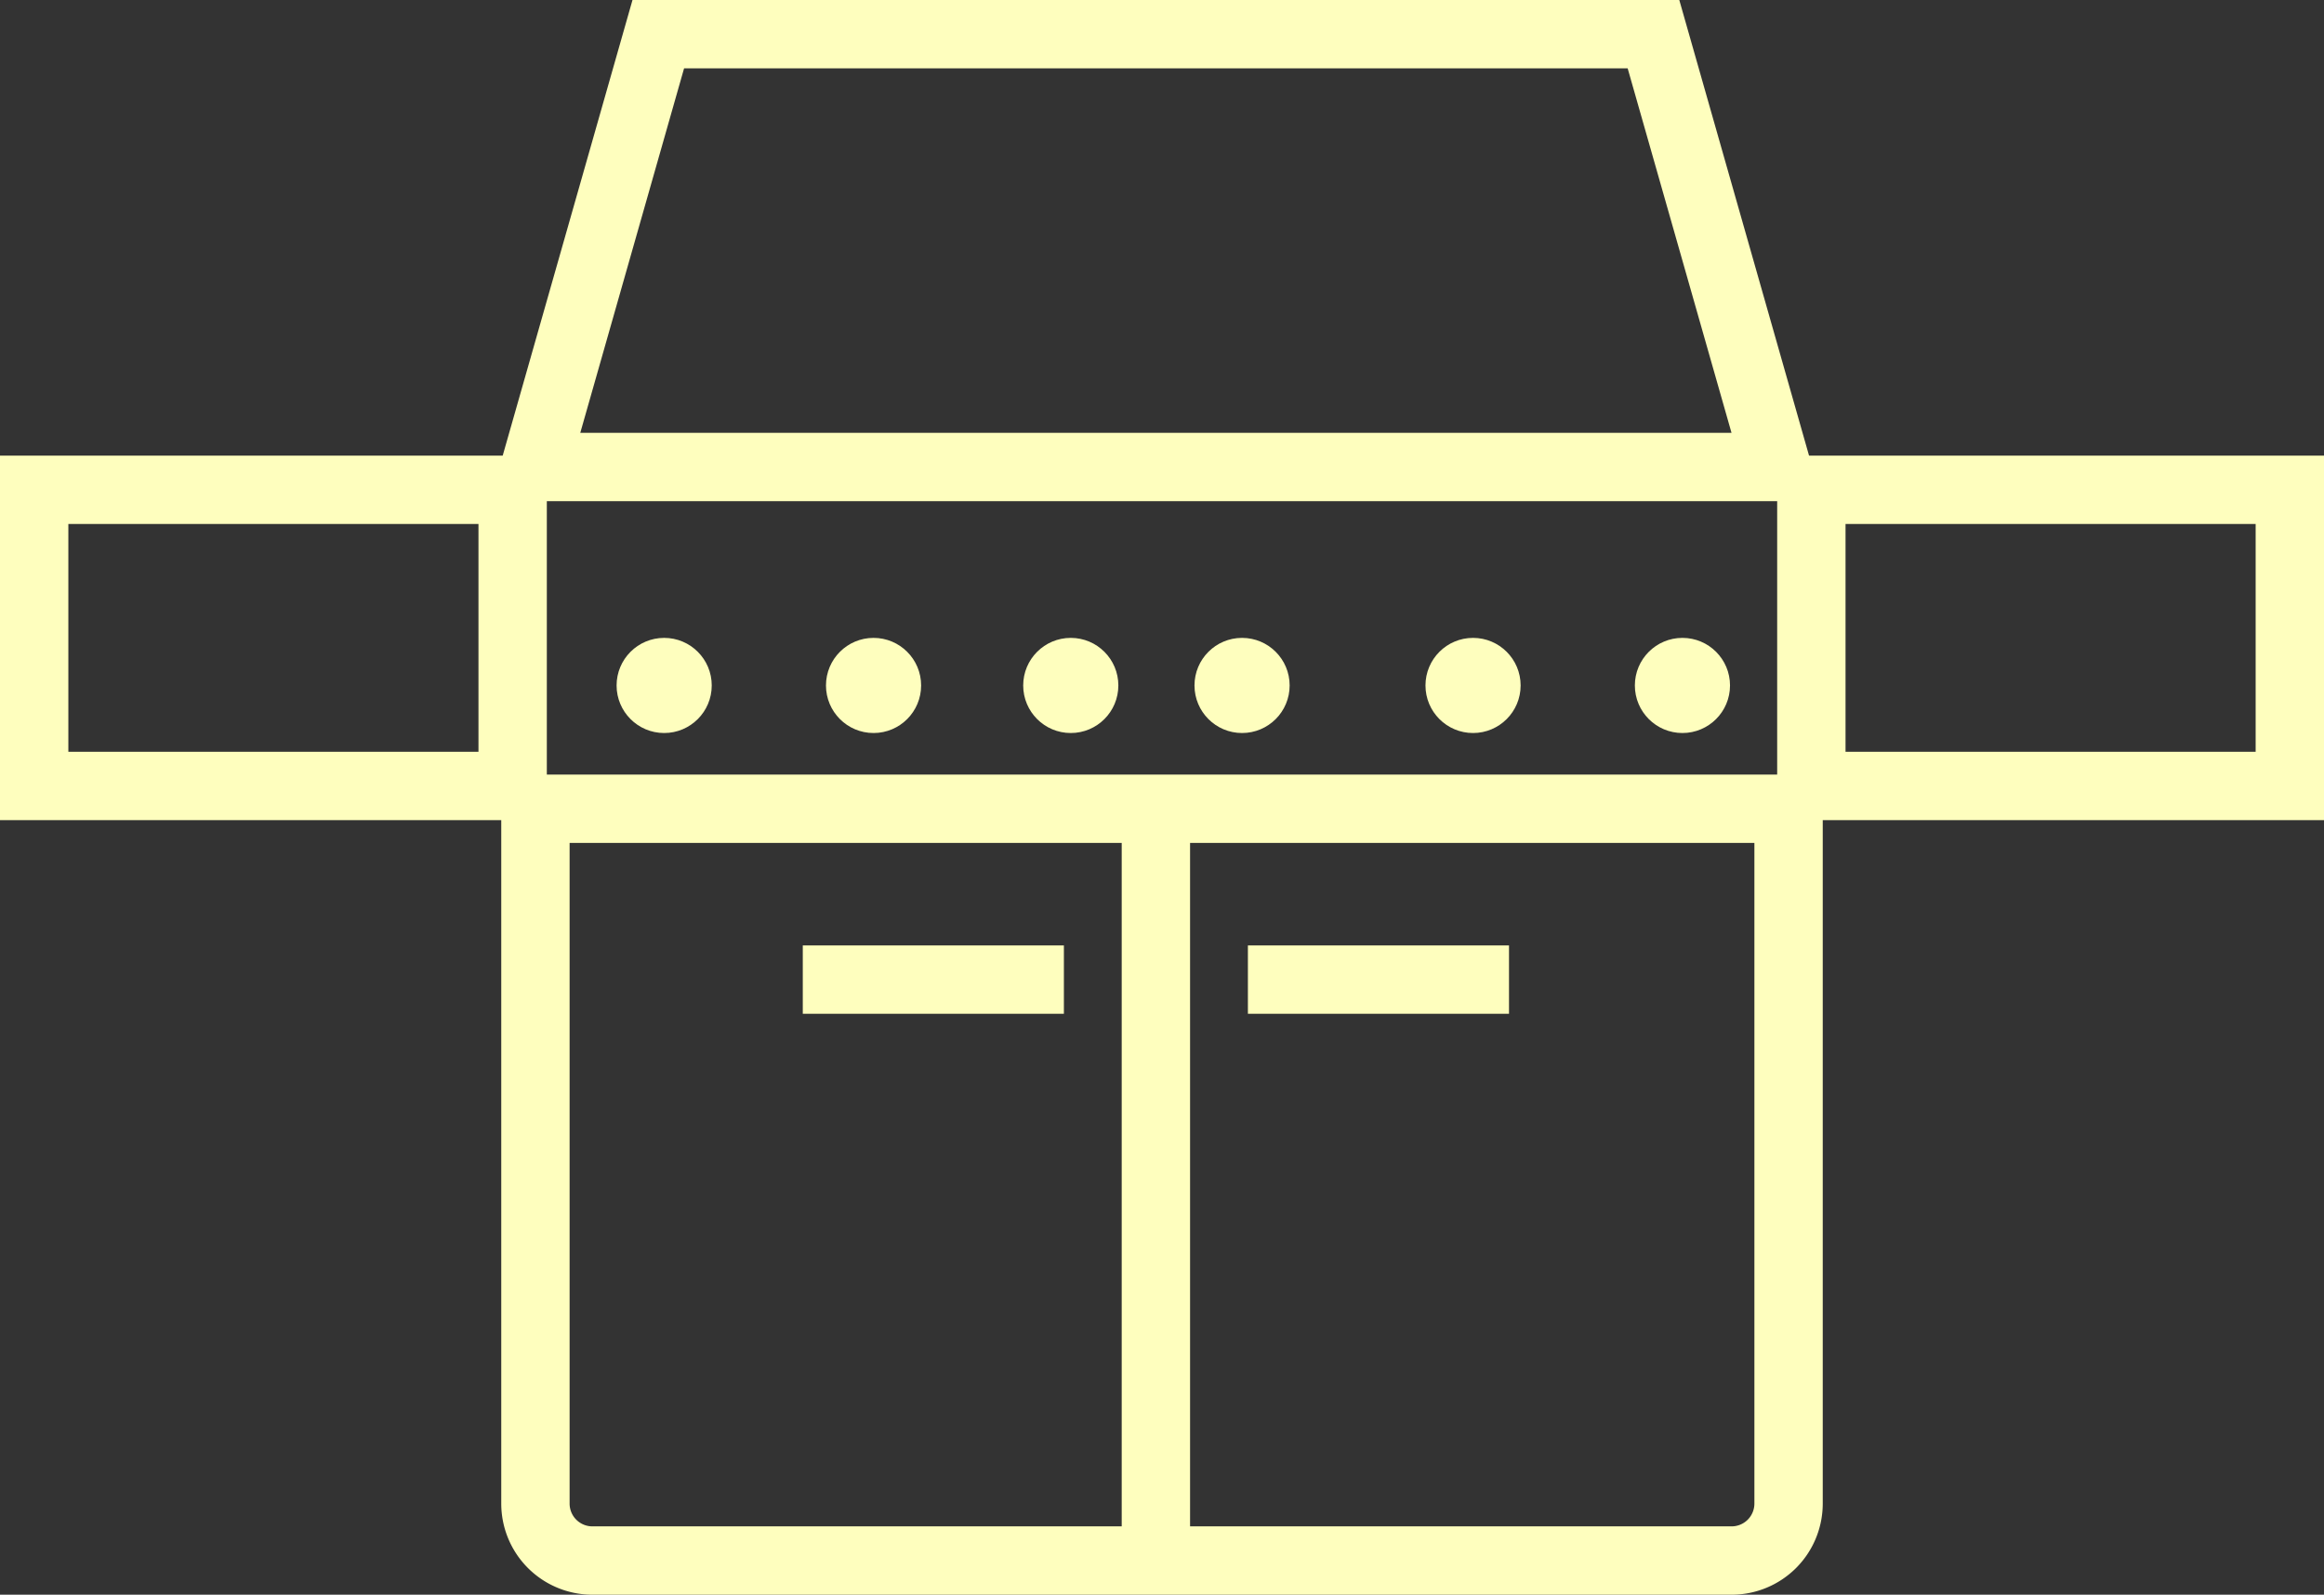
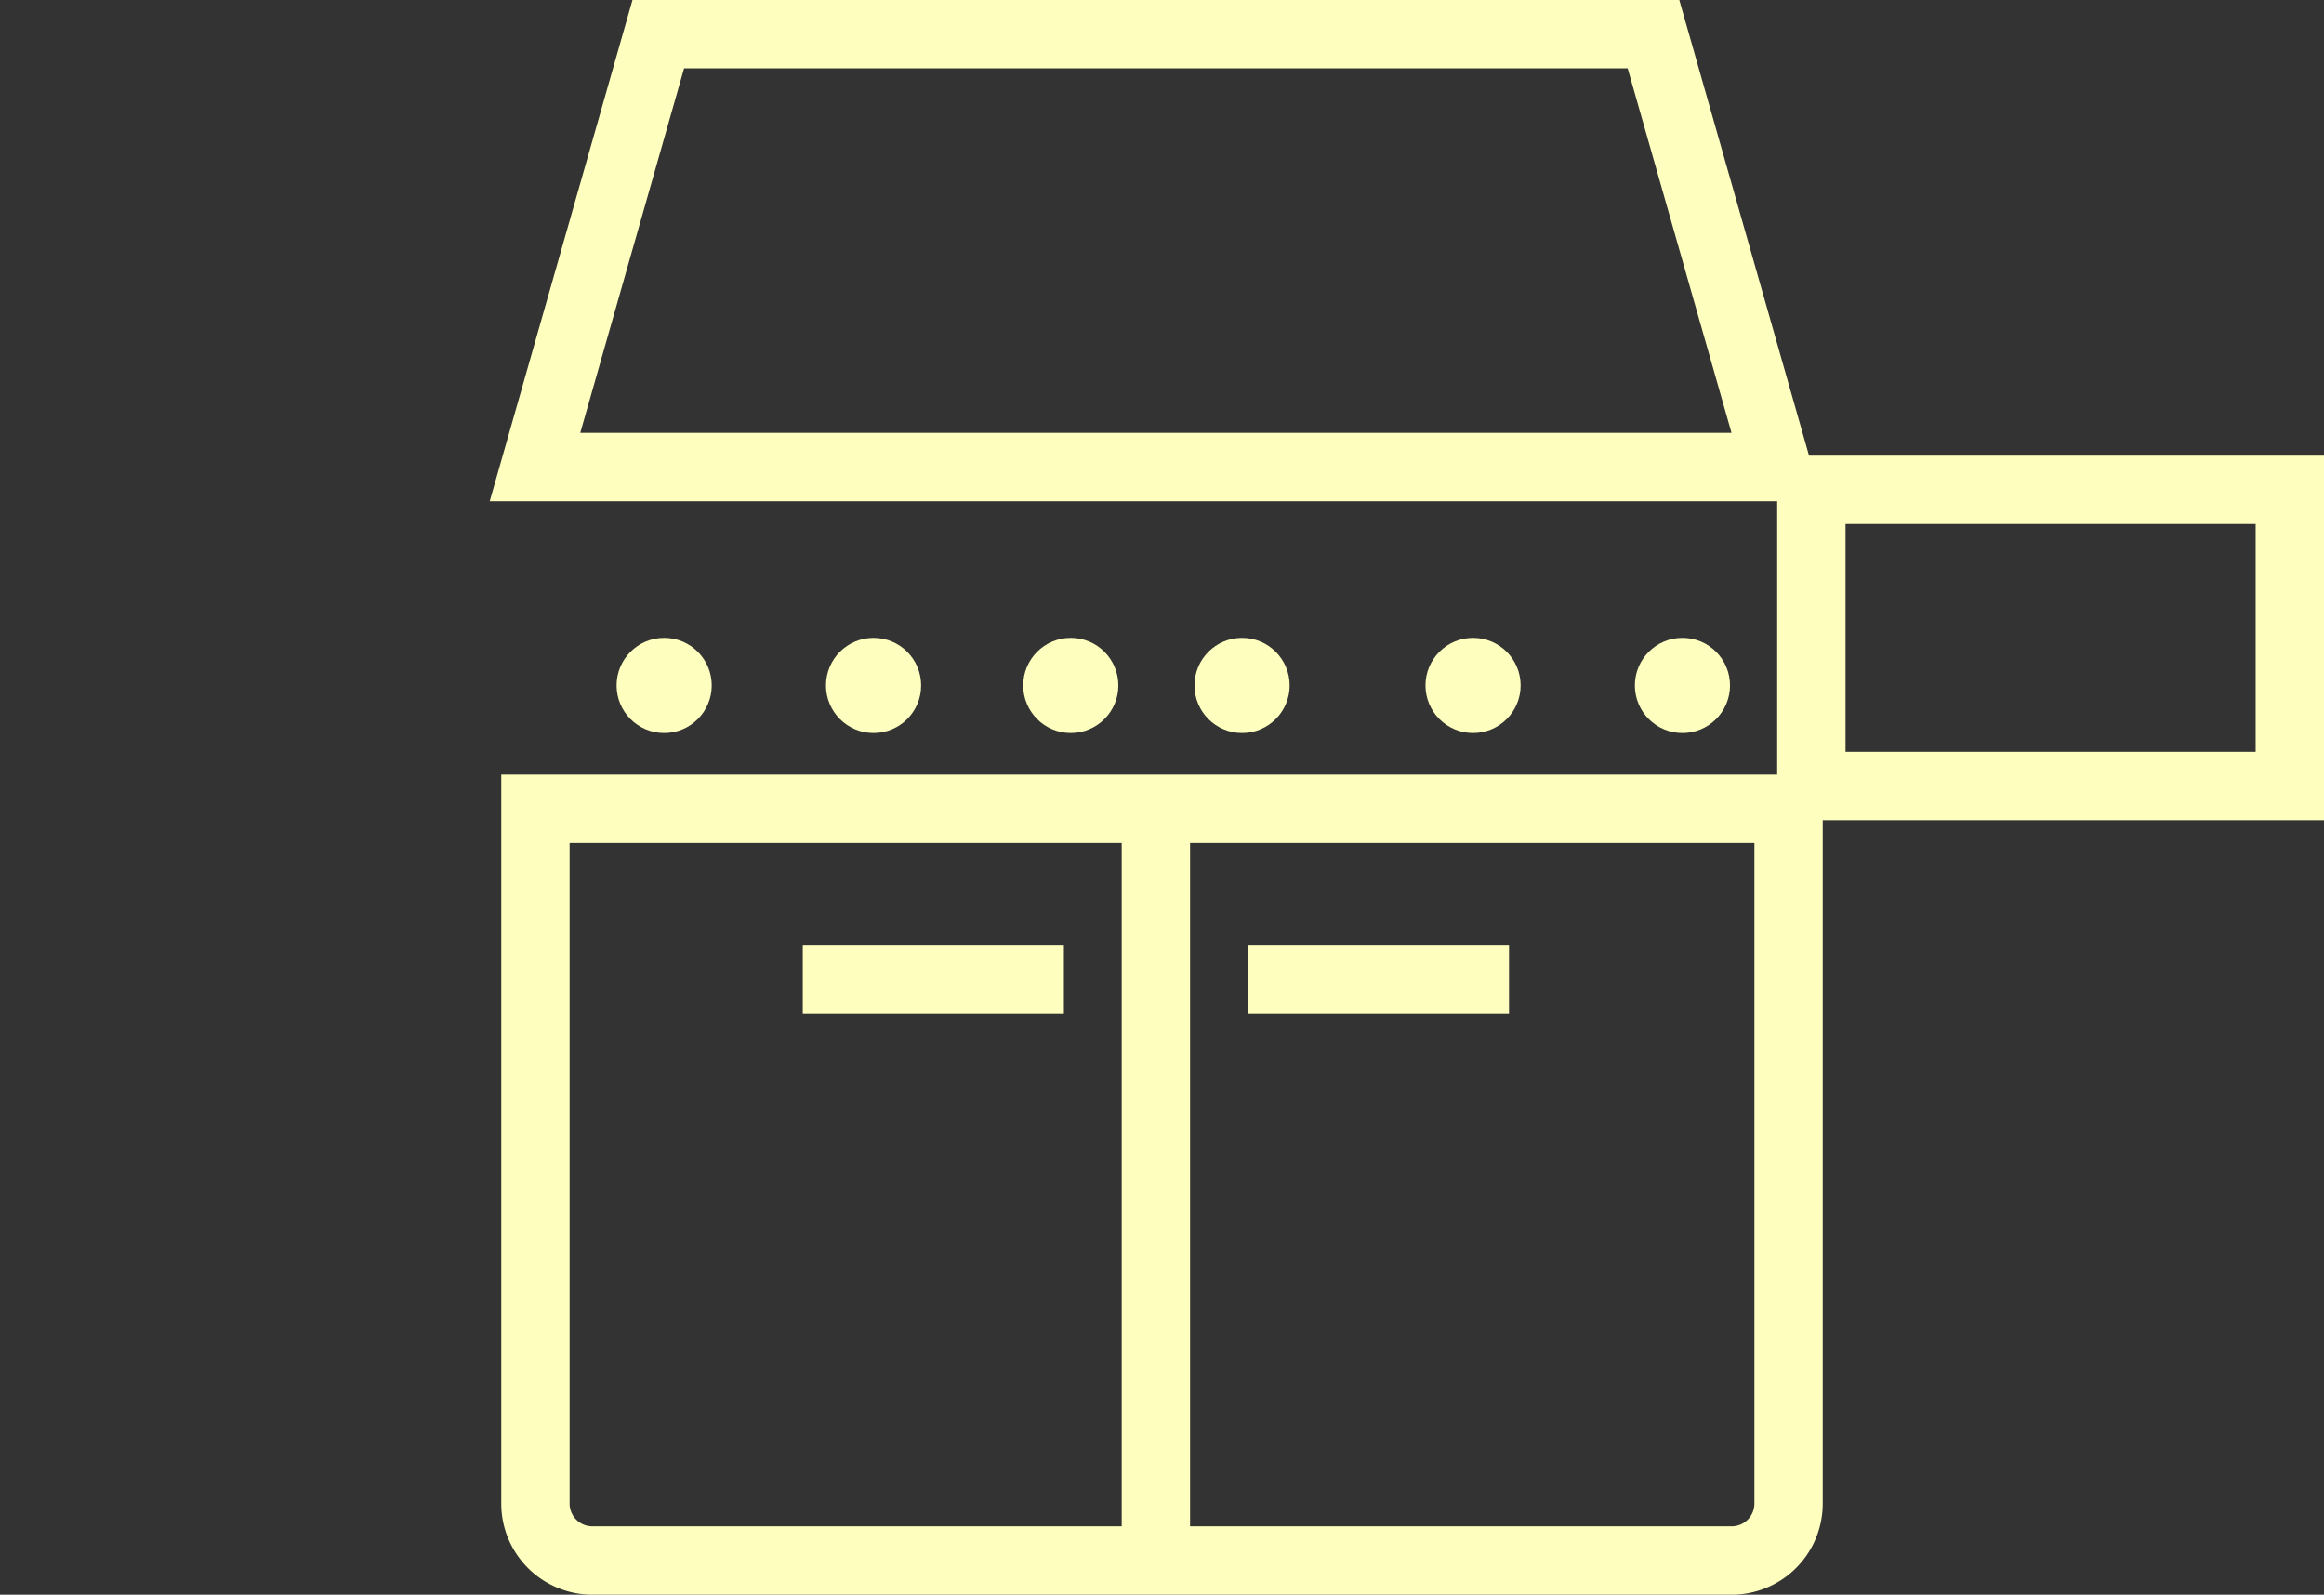
<svg xmlns="http://www.w3.org/2000/svg" width="51" height="35" viewBox="0 0 51 35">
  <rect x="0" y="0" width="51" height="35" fill="#333333" stroke="none" />
  <defs>
    <style>
      .cls-1, .cls-3, .cls-5 {
        fill: none;
      }

      .cls-1 {
        stroke: #fefebe;
        stroke-width: 1.5px;
      }

      .cls-2 {
        fill: #fefebe;
      }

      .cls-4, .cls-6 {
        stroke: none;
      }

      .cls-6 {
        fill: #fefebe;
      }
    </style>
  </defs>
  <g id="Group_17" data-name="Group 17" transform="translate(0.341)">
    <g id="Rectangle_9" data-name="Rectangle 9" class="cls-1" transform="translate(10.659 17)">
      <path class="cls-4" d="M0,0H29a0,0,0,0,1,0,0V16a2,2,0,0,1-2,2H2a2,2,0,0,1-2-2V0A0,0,0,0,1,0,0Z" />
      <path class="cls-5" d="M.75.75h27.5a0,0,0,0,1,0,0V16A1.25,1.25,0,0,1,27,17.25H2A1.25,1.25,0,0,1,.75,16V.75A0,0,0,0,1,.75.75Z" />
    </g>
    <path id="Path_32" data-name="Path 32" class="cls-1" d="M-805-348.53v16.35" transform="translate(830.025 366.411)" />
    <path id="Path_33" data-name="Path 33" class="cls-1" d="M-937.421-329.167h5.73" transform="translate(954.697 350.667)" />
    <path id="Path_34" data-name="Path 34" class="cls-1" d="M-937.421-329.167h5.73" transform="translate(964.465 350.667)" />
    <circle id="Ellipse_10" data-name="Ellipse 10" class="cls-2" cx="1.044" cy="1.044" r="1.044" transform="translate(13.19 14)" />
    <circle id="Ellipse_15" data-name="Ellipse 15" class="cls-2" cx="1.044" cy="1.044" r="1.044" transform="translate(30.941 14)" />
    <circle id="Ellipse_11" data-name="Ellipse 11" class="cls-2" cx="1.044" cy="1.044" r="1.044" transform="translate(17.785 14)" />
    <circle id="Ellipse_14" data-name="Ellipse 14" class="cls-2" cx="1.044" cy="1.044" r="1.044" transform="translate(35.536 14)" />
    <circle id="Ellipse_12" data-name="Ellipse 12" class="cls-2" cx="1.044" cy="1.044" r="1.044" transform="translate(25.872 14)" />
    <circle id="Ellipse_13" data-name="Ellipse 13" class="cls-2" cx="1.044" cy="1.044" r="1.044" transform="translate(22.113 14)" />
    <g id="Path_36" data-name="Path 36" class="cls-3" transform="translate(10.406)">
      <path class="cls-4" d="M3.133,0H26.1l3.133,11H0Z" />
      <path class="cls-6" d="M 4.265 1.5 L 1.987 9.5 L 27.251 9.5 L 24.972 1.5 L 4.265 1.5 M 3.133 0 L 26.105 0 L 29.237 11 L -1.9073486328125e-06 11 L 3.133 0 Z" />
    </g>
    <g id="Rectangle_20" data-name="Rectangle 20" class="cls-1" transform="translate(-0.341 10)">
      <rect class="cls-4" width="12" height="8" />
-       <rect class="cls-5" x="0.75" y="0.75" width="10.5" height="6.5" />
    </g>
    <g id="Rectangle_21" data-name="Rectangle 21" class="cls-1" transform="translate(38.659 10)">
-       <rect class="cls-4" width="12" height="8" />
      <rect class="cls-5" x="0.75" y="0.75" width="10.5" height="6.5" />
    </g>
  </g>
</svg>